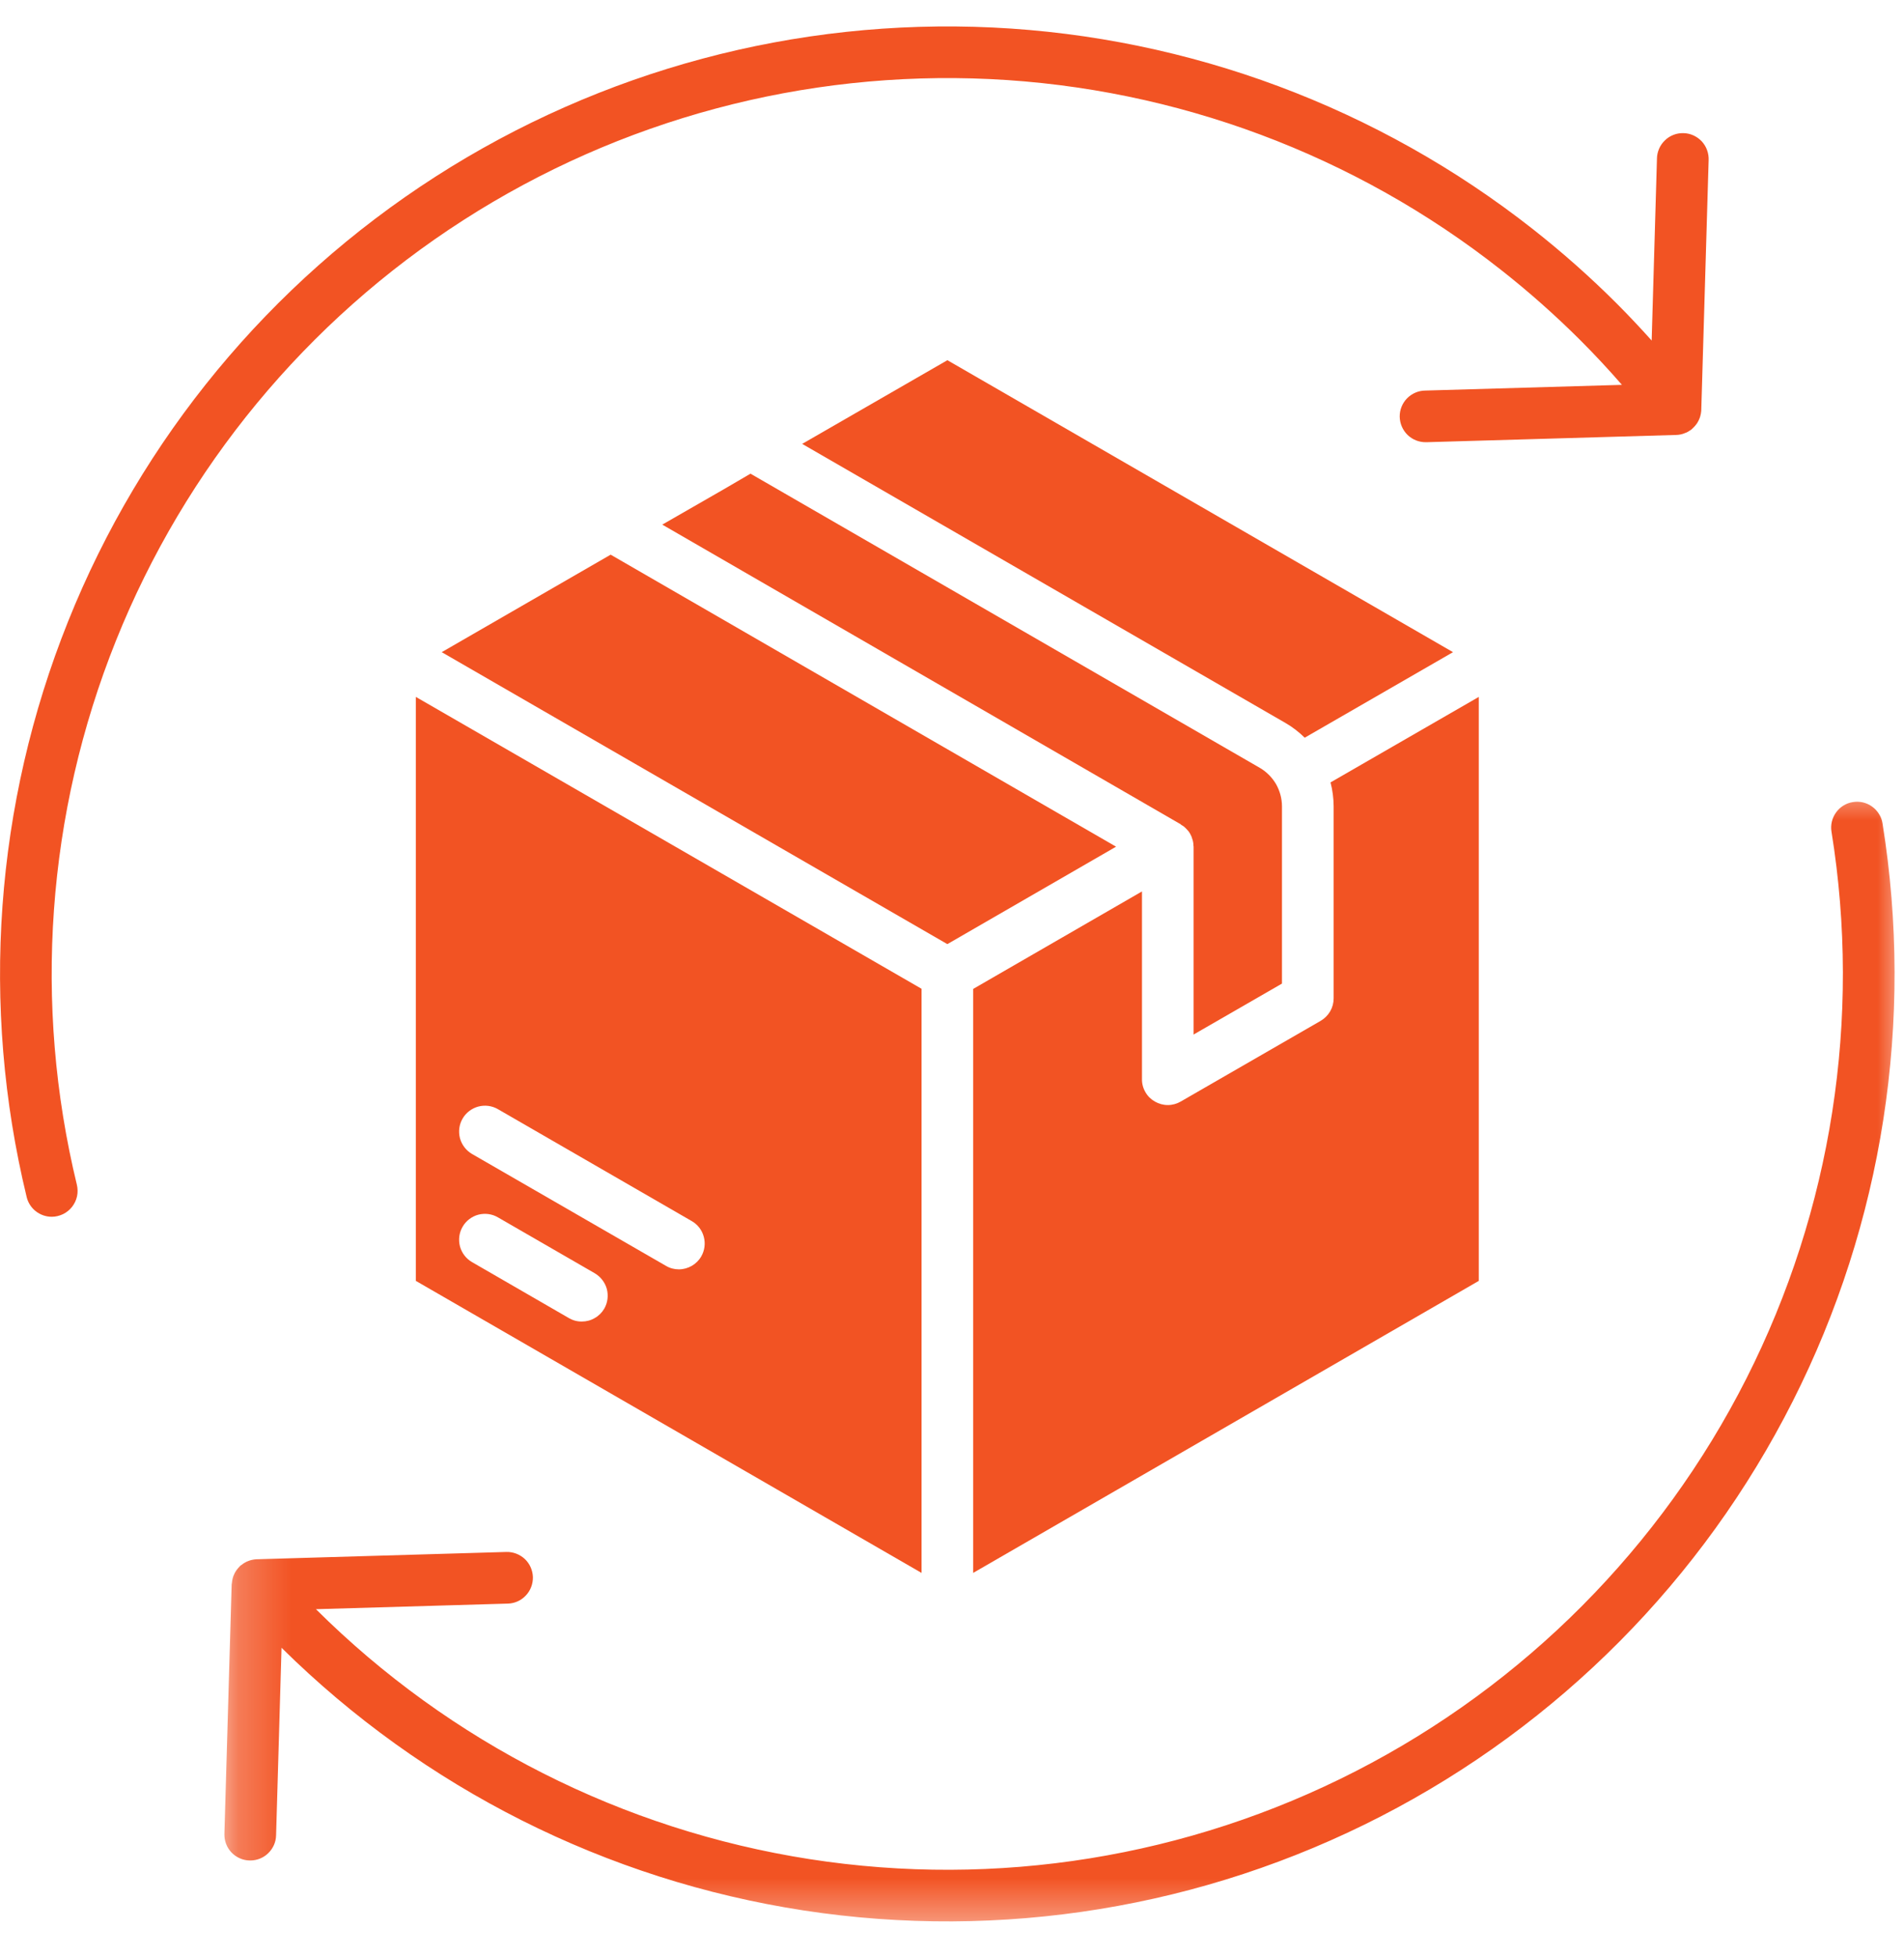
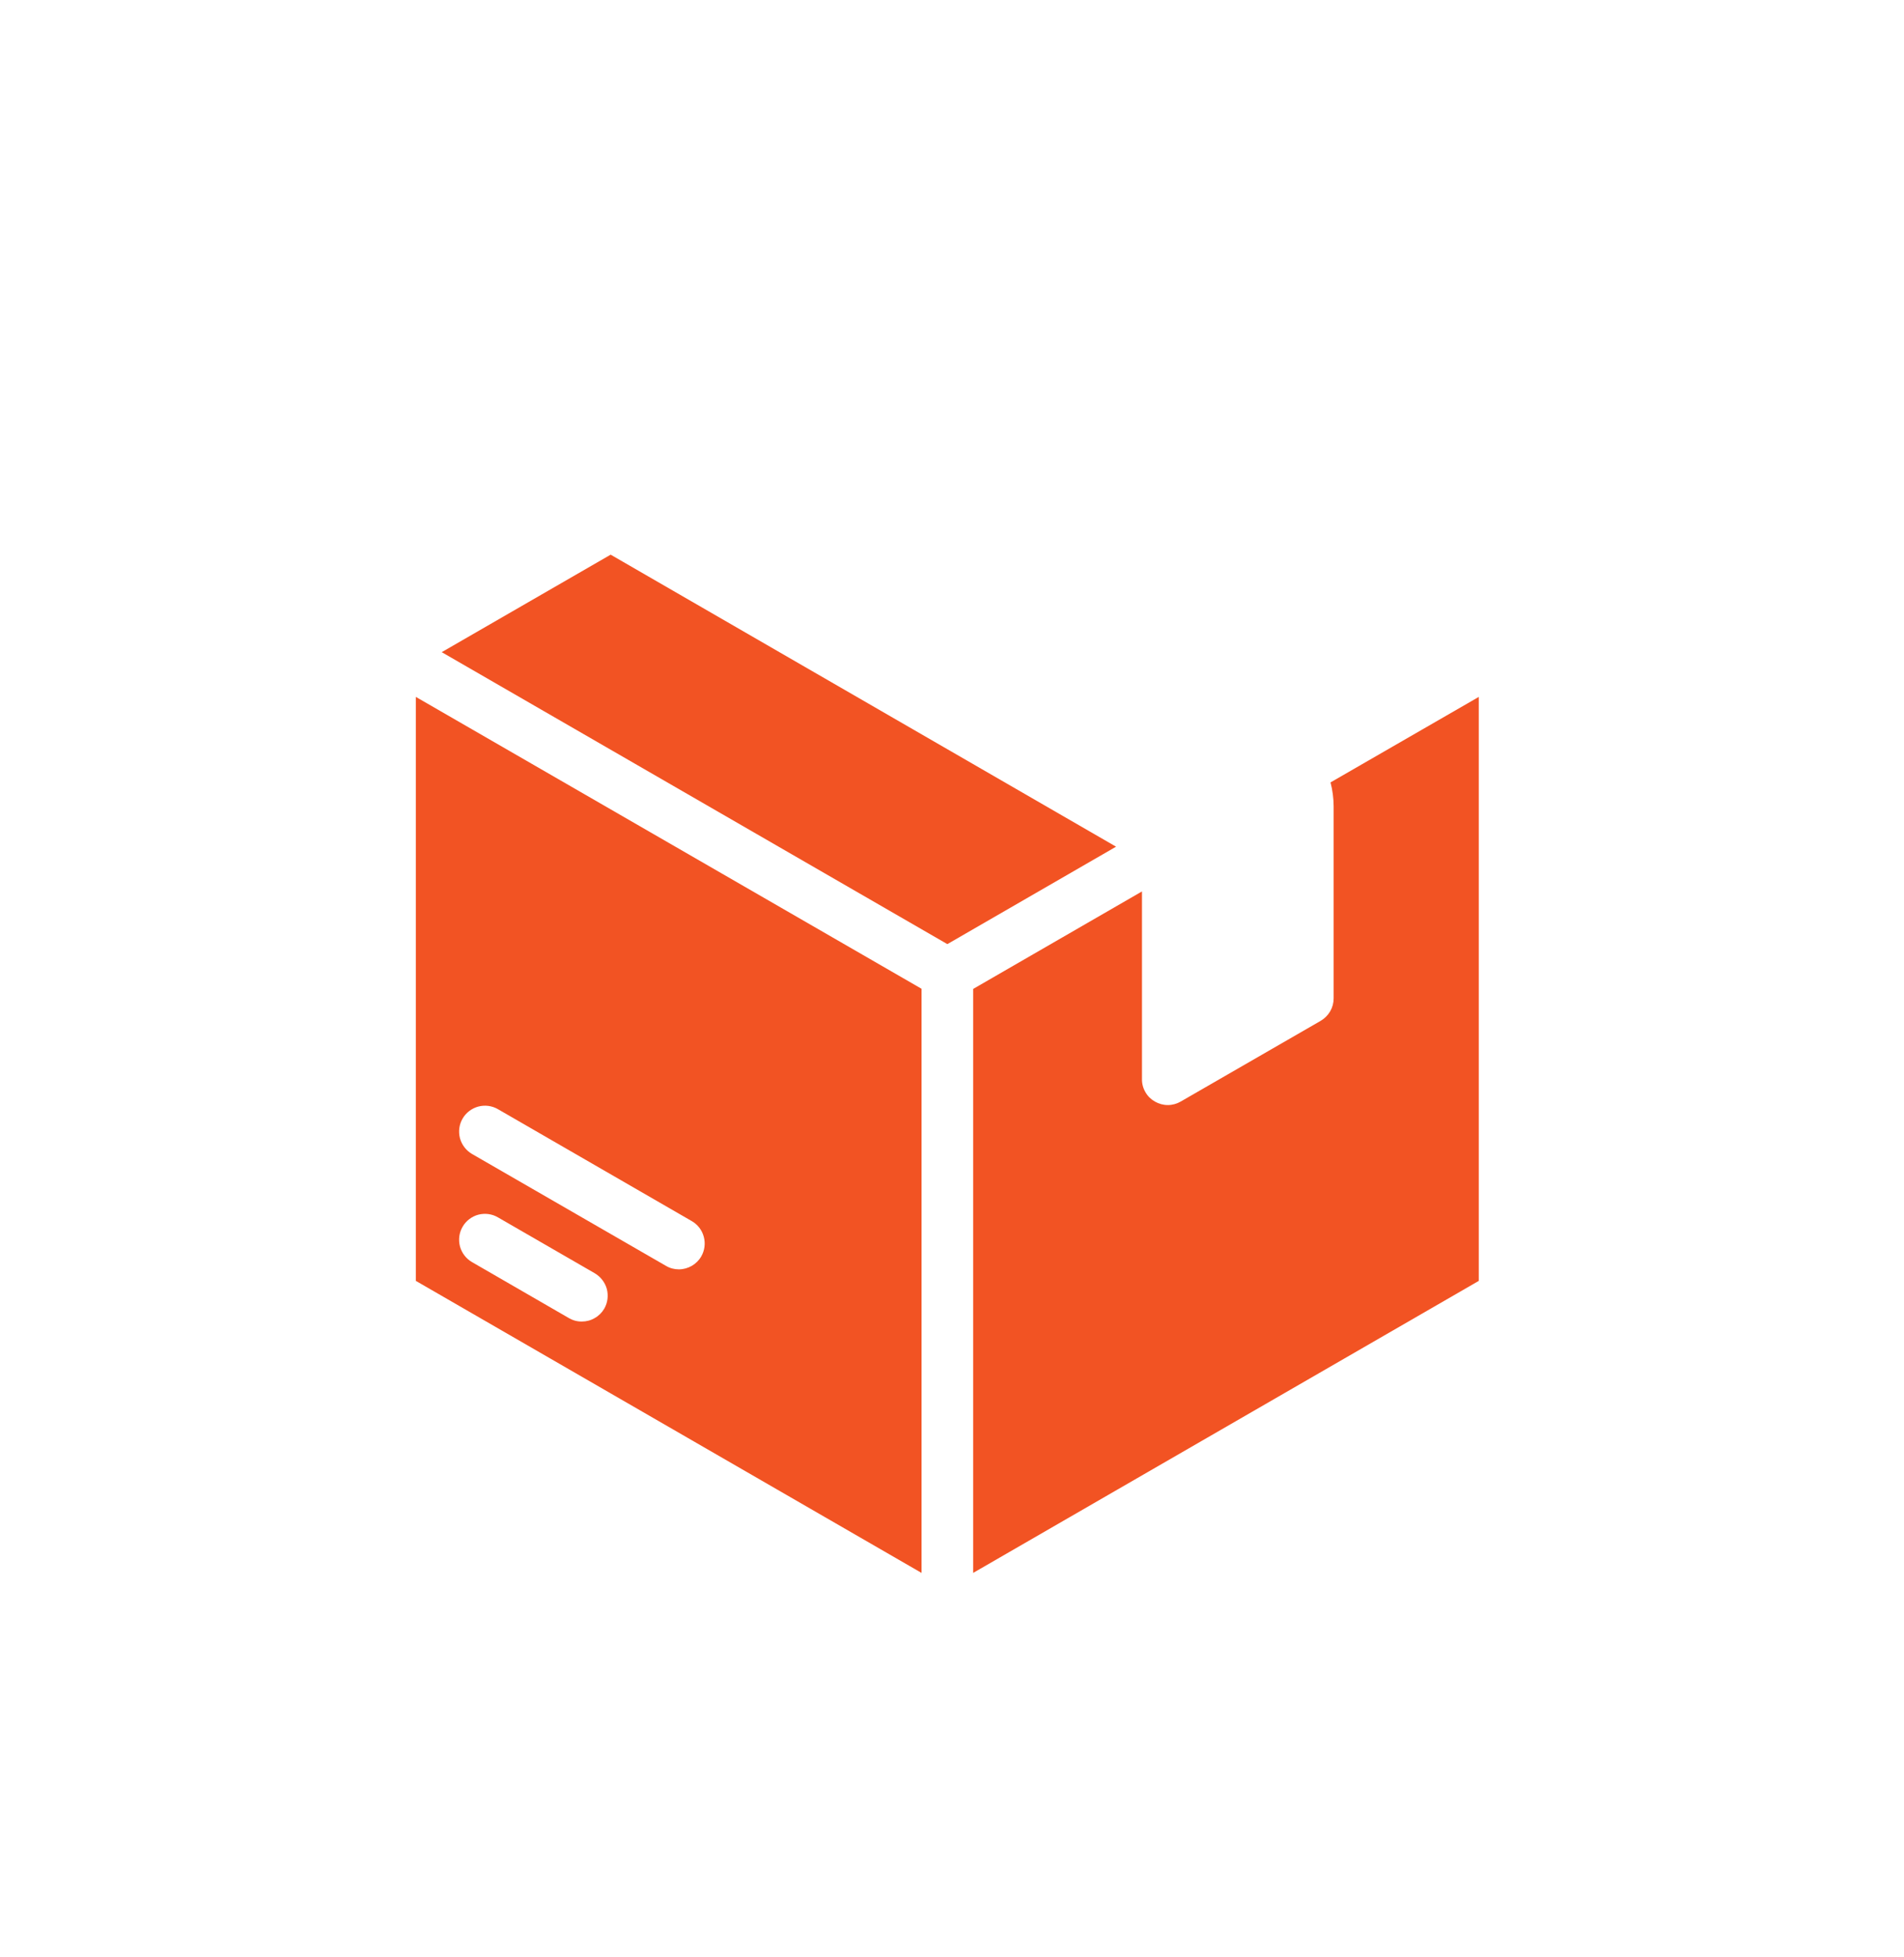
<svg xmlns="http://www.w3.org/2000/svg" width="36" height="37" viewBox="0 0 36 37" fill="none">
  <path d="M27.96 13.174V24.213L18.4 29.733V18.694L21.592 16.851V20.401C21.591 20.486 21.613 20.57 21.657 20.645C21.699 20.72 21.762 20.781 21.836 20.823C21.91 20.866 21.994 20.889 22.081 20.889C22.166 20.889 22.25 20.866 22.324 20.823L24.971 19.297C25.045 19.253 25.107 19.192 25.15 19.118C25.194 19.042 25.216 18.958 25.216 18.873V15.239C25.215 15.088 25.195 14.937 25.157 14.79L27.96 13.174Z" fill="#F25323" />
-   <path d="M27.473 12.328L24.669 13.945C24.561 13.839 24.442 13.746 24.311 13.67L15.167 8.391L17.913 6.809L27.473 12.328Z" fill="#F25323" />
-   <path d="M24.239 15.239V18.593L22.568 19.556V16.005C22.568 15.997 22.565 15.99 22.565 15.984C22.565 15.955 22.562 15.926 22.555 15.897L22.546 15.868C22.536 15.829 22.522 15.794 22.502 15.76C22.483 15.726 22.459 15.695 22.431 15.668L22.412 15.649C22.39 15.626 22.365 15.608 22.336 15.594L22.323 15.581L12.522 9.917L13.676 9.254L14.19 8.954L23.822 14.516C23.948 14.59 24.052 14.695 24.127 14.822C24.199 14.95 24.238 15.093 24.239 15.239Z" fill="#F25323" />
  <path d="M21.102 16.005L17.912 17.847L8.352 12.328L11.546 10.485L21.102 16.005Z" fill="#F25323" />
  <path d="M7.863 13.174V24.213L17.424 29.733V18.691L7.863 13.174ZM11.425 24.738C11.382 24.811 11.321 24.873 11.246 24.915C11.172 24.959 11.089 24.981 11.003 24.981C10.916 24.983 10.832 24.96 10.758 24.917L8.925 23.858C8.813 23.794 8.731 23.686 8.697 23.562C8.664 23.436 8.681 23.302 8.746 23.191C8.81 23.078 8.918 22.996 9.042 22.962C9.168 22.929 9.302 22.946 9.413 23.011L11.246 24.069C11.358 24.136 11.44 24.242 11.474 24.367C11.506 24.492 11.49 24.625 11.425 24.738ZM13.259 23.75C13.216 23.825 13.154 23.886 13.08 23.929C13.006 23.971 12.922 23.995 12.835 23.995C12.75 23.995 12.666 23.973 12.592 23.929L8.925 21.814C8.813 21.749 8.731 21.641 8.697 21.517C8.664 21.391 8.681 21.258 8.746 21.146C8.81 21.034 8.918 20.952 9.042 20.918C9.168 20.884 9.302 20.902 9.413 20.966L13.08 23.083C13.193 23.148 13.274 23.254 13.307 23.38C13.341 23.506 13.323 23.639 13.259 23.75Z" fill="#F25323" />
-   <path d="M0.979 23.001C1.051 23.001 1.125 22.983 1.192 22.951C1.258 22.919 1.316 22.872 1.362 22.814C1.407 22.756 1.44 22.689 1.456 22.616C1.472 22.545 1.47 22.469 1.454 22.398C0.624 18.976 0.882 15.38 2.192 12.112C3.502 8.844 5.797 6.065 8.76 4.162C11.723 2.259 15.205 1.328 18.723 1.495C22.238 1.664 25.616 2.924 28.382 5.103C28.909 5.517 29.41 5.962 29.884 6.435C30.158 6.709 30.419 6.99 30.667 7.275L26.947 7.383C26.818 7.384 26.694 7.438 26.603 7.531C26.513 7.623 26.463 7.749 26.465 7.878C26.468 8.008 26.521 8.13 26.613 8.221C26.706 8.311 26.831 8.361 26.961 8.359H26.976L31.692 8.222C31.753 8.221 31.813 8.208 31.869 8.182L31.877 8.18C31.898 8.171 31.919 8.159 31.938 8.147C31.946 8.142 31.954 8.137 31.961 8.132C31.966 8.129 31.972 8.126 31.977 8.122C31.988 8.113 31.998 8.103 32.008 8.093C32.016 8.085 32.025 8.077 32.032 8.069C32.046 8.056 32.057 8.04 32.07 8.024C32.077 8.016 32.083 8.006 32.09 7.997C32.099 7.981 32.109 7.965 32.117 7.948C32.122 7.936 32.128 7.924 32.133 7.911C32.14 7.897 32.145 7.879 32.149 7.863C32.153 7.85 32.156 7.836 32.159 7.821C32.162 7.805 32.164 7.789 32.166 7.771C32.166 7.763 32.167 7.757 32.167 7.749L32.306 3.029C32.309 2.965 32.299 2.9 32.277 2.839C32.256 2.778 32.22 2.721 32.177 2.673C32.133 2.626 32.08 2.588 32.02 2.56C31.961 2.533 31.896 2.518 31.832 2.517C31.767 2.515 31.703 2.525 31.642 2.549C31.581 2.573 31.526 2.607 31.479 2.654C31.432 2.699 31.395 2.752 31.369 2.812C31.344 2.871 31.329 2.936 31.329 3L31.229 6.437C31.018 6.202 30.801 5.971 30.575 5.744C30.074 5.243 29.544 4.773 28.986 4.334C26.06 2.032 22.488 0.699 18.769 0.52C15.049 0.343 11.367 1.328 8.233 3.34C5.099 5.353 2.671 8.292 1.287 11.748C-0.099 15.206 -0.373 19.007 0.504 22.627C0.529 22.734 0.591 22.829 0.676 22.896C0.763 22.964 0.869 23.001 0.979 23.001Z" fill="#F25323" />
  <mask id="mask0_805_2002" style="mask-type:luminance" maskUnits="userSpaceOnUse" x="4" y="14" width="32" height="23">
-     <path d="M4.238 14.775H36V36.534H4.238V14.775Z" fill="white" />
+     <path d="M4.238 14.775H36V36.534H4.238V14.775" fill="white" />
  </mask>
  <g mask="url(#mask0_805_2002)">
-     <path d="M35.034 15.162C34.906 15.181 34.792 15.252 34.716 15.357C34.64 15.462 34.608 15.594 34.629 15.721C35.198 19.252 34.634 22.87 33.02 26.059C31.403 29.25 28.82 31.847 25.64 33.478C22.459 35.11 18.843 35.693 15.31 35.144C11.778 34.594 8.508 32.94 5.974 30.419L9.602 30.313C9.731 30.31 9.854 30.255 9.942 30.16C10.031 30.067 10.079 29.941 10.076 29.81C10.071 29.681 10.017 29.559 9.923 29.47C9.828 29.382 9.702 29.333 9.573 29.337L4.856 29.475H4.849C4.822 29.477 4.796 29.48 4.769 29.486C4.764 29.486 4.757 29.488 4.751 29.49C4.728 29.496 4.707 29.503 4.685 29.512C4.677 29.515 4.669 29.519 4.659 29.523C4.641 29.532 4.624 29.541 4.607 29.552C4.596 29.559 4.585 29.567 4.574 29.577C4.566 29.583 4.556 29.588 4.548 29.594C4.543 29.599 4.54 29.604 4.535 29.607C4.524 29.62 4.512 29.631 4.501 29.644C4.491 29.656 4.482 29.665 4.474 29.677C4.462 29.693 4.453 29.71 4.443 29.727C4.438 29.736 4.432 29.746 4.429 29.756C4.417 29.778 4.409 29.801 4.403 29.823C4.401 29.83 4.4 29.834 4.398 29.841C4.392 29.867 4.387 29.894 4.385 29.92C4.383 29.925 4.383 29.928 4.383 29.933C4.383 29.938 4.382 29.944 4.38 29.949L4.243 34.667C4.24 34.797 4.287 34.923 4.375 35.016C4.466 35.111 4.588 35.166 4.717 35.169H4.732C4.859 35.169 4.981 35.12 5.072 35.031C5.163 34.942 5.217 34.823 5.22 34.696L5.323 31.148C8.009 33.803 11.465 35.542 15.198 36.114C18.932 36.686 22.751 36.064 26.109 34.335C29.468 32.606 32.193 29.86 33.896 26.489C35.601 23.119 36.194 19.295 35.594 15.566C35.585 15.502 35.562 15.442 35.528 15.388C35.494 15.333 35.449 15.284 35.398 15.248C35.346 15.21 35.287 15.183 35.224 15.168C35.163 15.154 35.098 15.151 35.034 15.162Z" fill="#F25323" />
-   </g>
+     </g>
</svg>